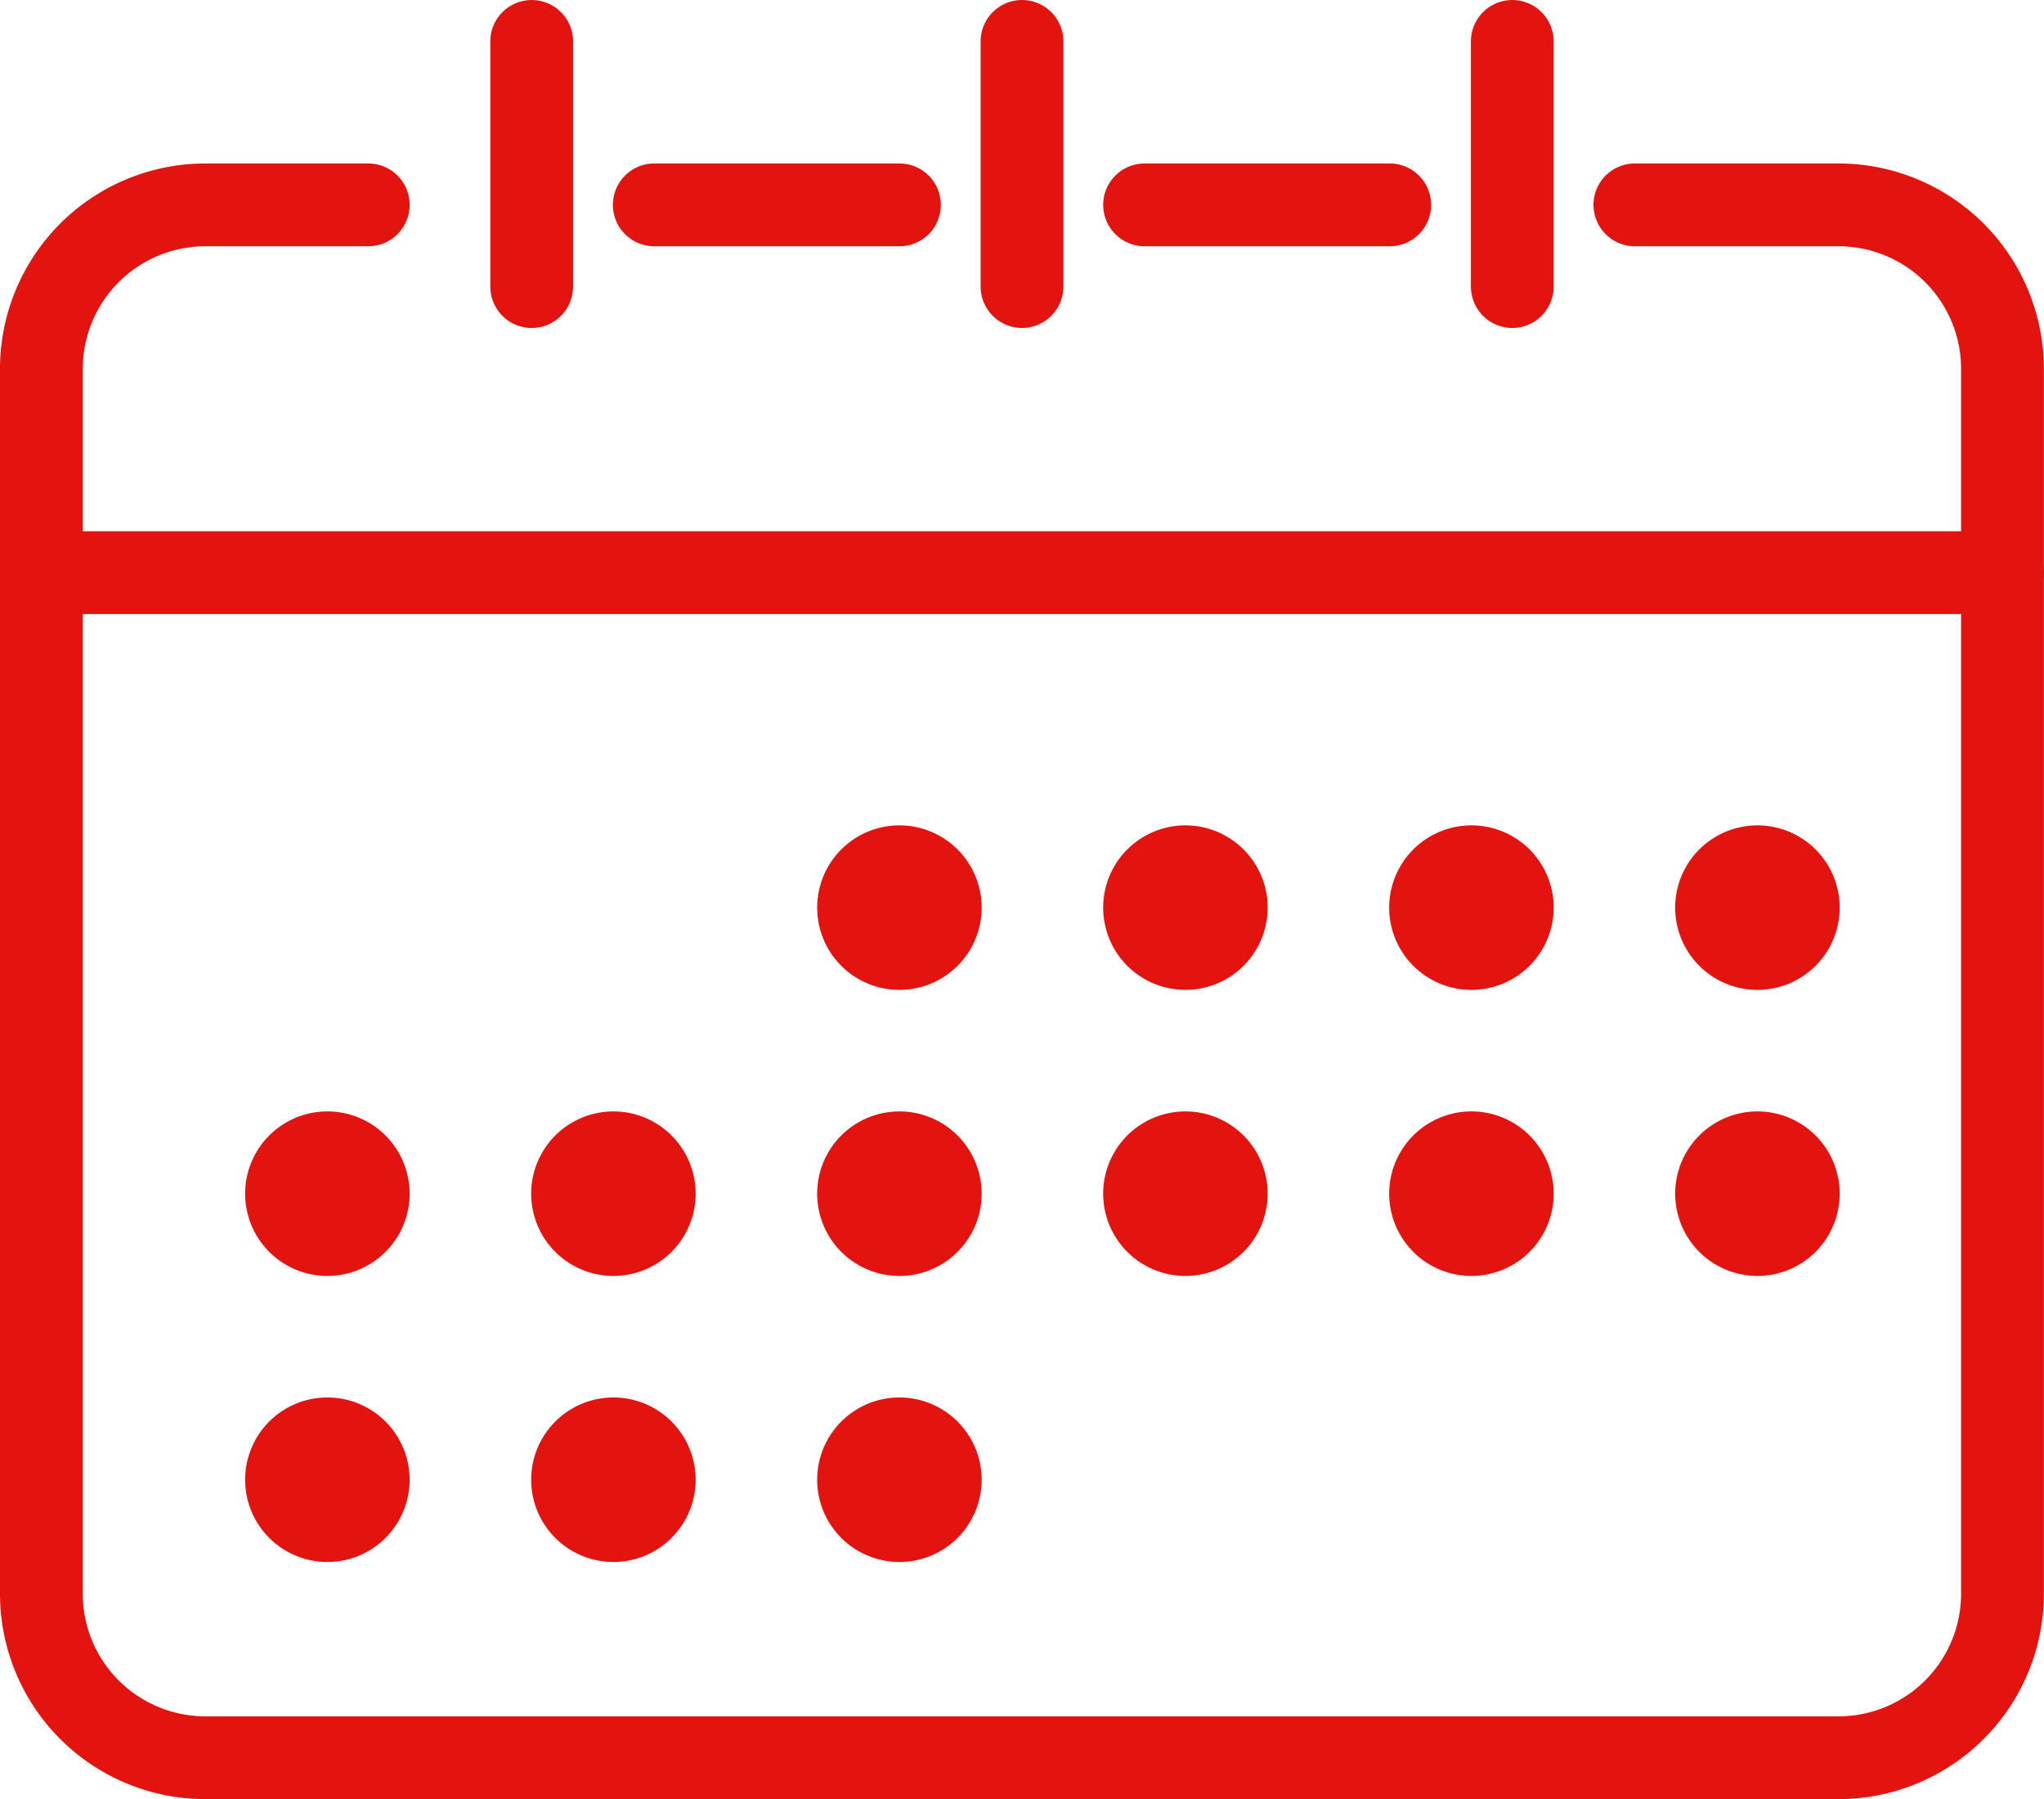
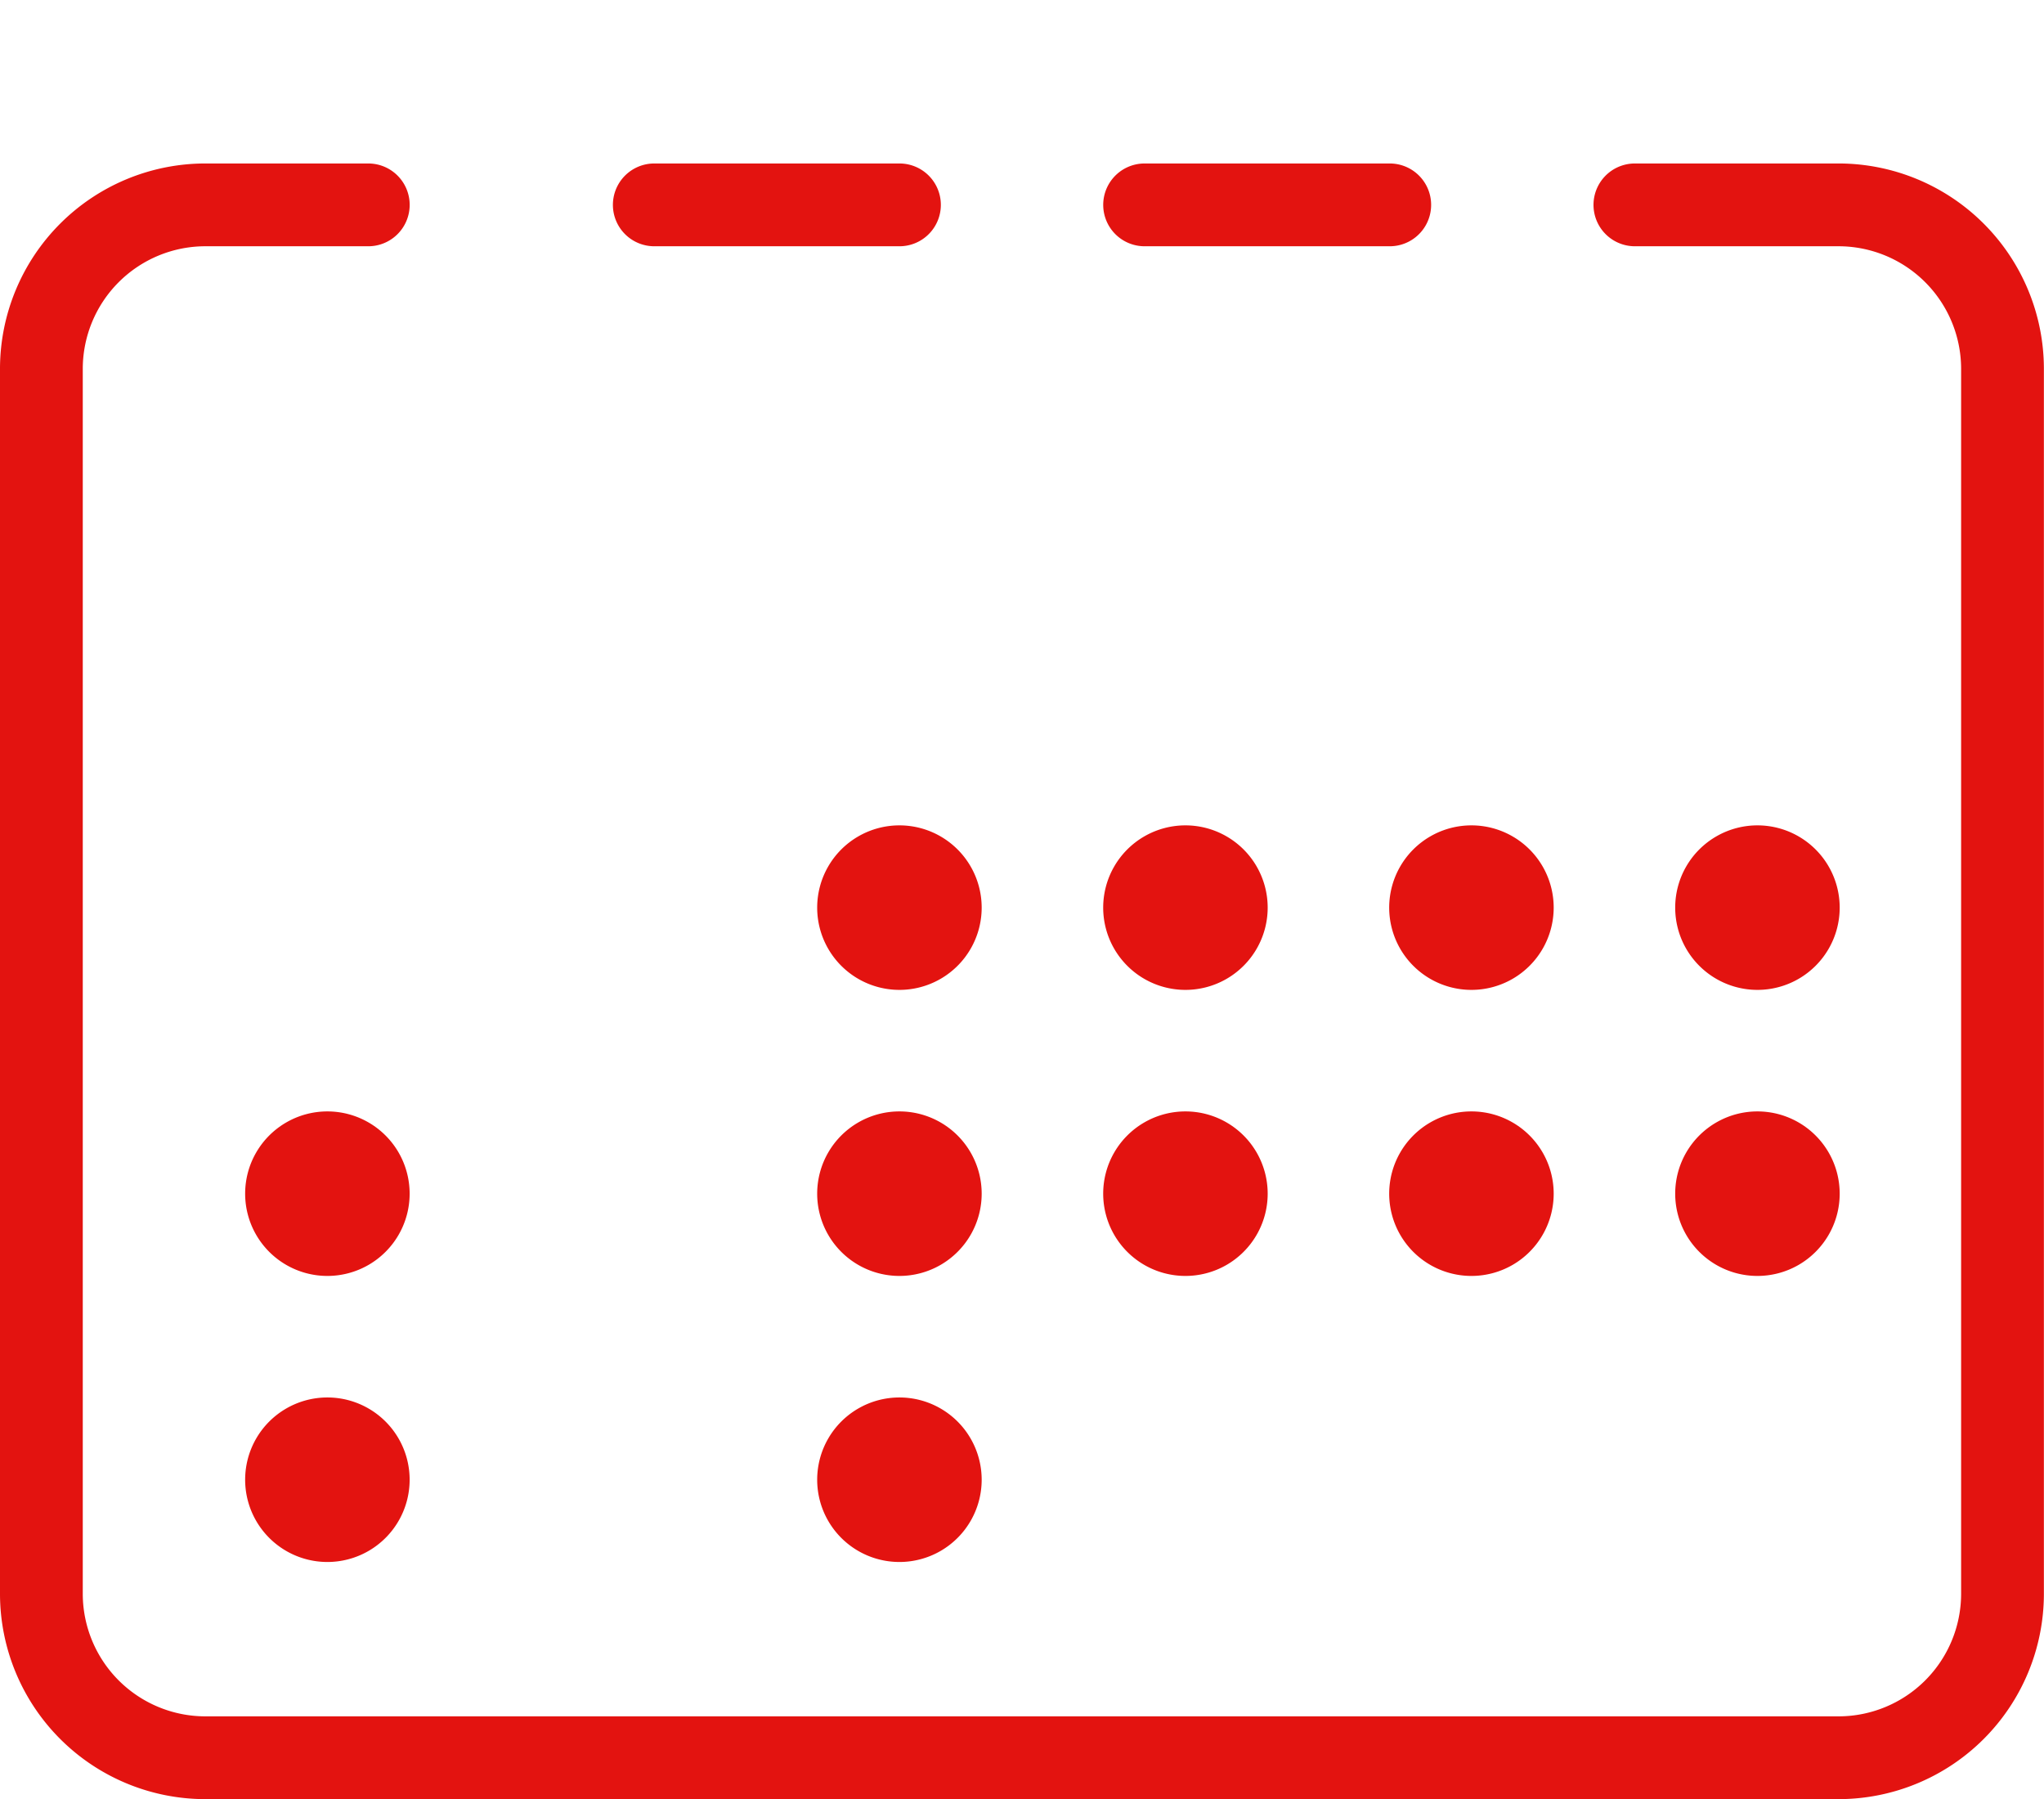
<svg xmlns="http://www.w3.org/2000/svg" width="74.083" height="65.197" viewBox="0 0 74.083 65.197">
  <g id="Eventi_della_farmacia" data-name="Eventi della farmacia" transform="translate(-4.5 -6)">
    <path id="Tracciato_70" data-name="Tracciato 70" d="M63.755,10.5h7.4a5.946,5.946,0,0,1,5.924,5.924V60.85a5.946,5.946,0,0,1-5.924,5.924H11.924A5.946,5.946,0,0,1,6,60.85V16.424A5.946,5.946,0,0,1,11.924,10.5h5.924m10.366,0H37.1m8.885,0h8.885" transform="translate(0 2.924)" fill="none" stroke="#e31310" stroke-linecap="round" stroke-linejoin="round" stroke-width="3" />
    <path id="Tracciato_71" data-name="Tracciato 71" d="M23.962,24.129a1.481,1.481,0,1,1-2.962,0,1.481,1.481,0,1,1,2.962,0" transform="translate(14.618 14.762)" fill="none" stroke="#e31310" stroke-linecap="round" stroke-linejoin="round" stroke-width="3" />
    <path id="Tracciato_72" data-name="Tracciato 72" d="M29.212,24.129a1.481,1.481,0,0,1-2.962,0,1.481,1.481,0,1,1,2.962,0" transform="translate(19.734 14.762)" fill="none" stroke="#e31310" stroke-linecap="round" stroke-linejoin="round" stroke-width="3" />
    <path id="Tracciato_73" data-name="Tracciato 73" d="M34.462,24.129a1.481,1.481,0,0,1-2.962,0,1.481,1.481,0,1,1,2.962,0" transform="translate(24.85 14.762)" fill="none" stroke="#e31310" stroke-linecap="round" stroke-linejoin="round" stroke-width="3" />
    <path id="Tracciato_74" data-name="Tracciato 74" d="M39.712,24.129a1.481,1.481,0,1,1-2.962,0,1.481,1.481,0,1,1,2.962,0" transform="translate(29.966 14.762)" fill="none" stroke="#e31310" stroke-linecap="round" stroke-linejoin="round" stroke-width="3" />
    <path id="Tracciato_75" data-name="Tracciato 75" d="M23.962,29.379a1.481,1.481,0,1,1-2.962,0,1.481,1.481,0,0,1,2.962,0" transform="translate(14.618 19.878)" fill="none" stroke="#e31310" stroke-linecap="round" stroke-linejoin="round" stroke-width="3" />
-     <path id="Tracciato_76" data-name="Tracciato 76" d="M18.712,29.379a1.481,1.481,0,1,1-2.962,0,1.481,1.481,0,0,1,2.962,0" transform="translate(9.502 19.878)" fill="none" stroke="#e31310" stroke-linecap="round" stroke-linejoin="round" stroke-width="3" />
    <path id="Tracciato_77" data-name="Tracciato 77" d="M13.462,29.379a1.481,1.481,0,1,1-2.962,0,1.481,1.481,0,0,1,2.962,0" transform="translate(4.385 19.878)" fill="none" stroke="#e31310" stroke-linecap="round" stroke-linejoin="round" stroke-width="3" />
    <path id="Tracciato_78" data-name="Tracciato 78" d="M29.212,29.379a1.481,1.481,0,1,1-2.962,0,1.481,1.481,0,0,1,2.962,0" transform="translate(19.734 19.878)" fill="none" stroke="#e31310" stroke-linecap="round" stroke-linejoin="round" stroke-width="3" />
    <path id="Tracciato_79" data-name="Tracciato 79" d="M34.462,29.379a1.481,1.481,0,1,1-2.962,0,1.481,1.481,0,0,1,2.962,0" transform="translate(24.85 19.878)" fill="none" stroke="#e31310" stroke-linecap="round" stroke-linejoin="round" stroke-width="3" />
    <path id="Tracciato_80" data-name="Tracciato 80" d="M39.712,29.379a1.481,1.481,0,1,1-2.962,0,1.481,1.481,0,0,1,2.962,0" transform="translate(29.966 19.878)" fill="none" stroke="#e31310" stroke-linecap="round" stroke-linejoin="round" stroke-width="3" />
    <path id="Tracciato_81" data-name="Tracciato 81" d="M23.962,34.629a1.481,1.481,0,1,1-2.962,0,1.481,1.481,0,0,1,2.962,0" transform="translate(14.618 24.994)" fill="none" stroke="#e31310" stroke-linecap="round" stroke-linejoin="round" stroke-width="3" />
-     <path id="Tracciato_82" data-name="Tracciato 82" d="M18.712,34.629a1.481,1.481,0,1,1-2.962,0,1.481,1.481,0,0,1,2.962,0" transform="translate(9.502 24.994)" fill="none" stroke="#e31310" stroke-linecap="round" stroke-linejoin="round" stroke-width="3" />
    <path id="Tracciato_83" data-name="Tracciato 83" d="M13.462,34.629a1.481,1.481,0,1,1-2.962,0,1.481,1.481,0,0,1,2.962,0" transform="translate(4.385 24.994)" fill="none" stroke="#e31310" stroke-linecap="round" stroke-linejoin="round" stroke-width="3" />
-     <path id="Tracciato_84" data-name="Tracciato 84" d="M6,26.752H77.083M59.312,16.385V7.5M23.771,16.385V7.5m17.771,8.885V7.5" transform="translate(0 0)" fill="none" stroke="#e31310" stroke-linecap="round" stroke-linejoin="round" stroke-width="3" />
  </g>
</svg>